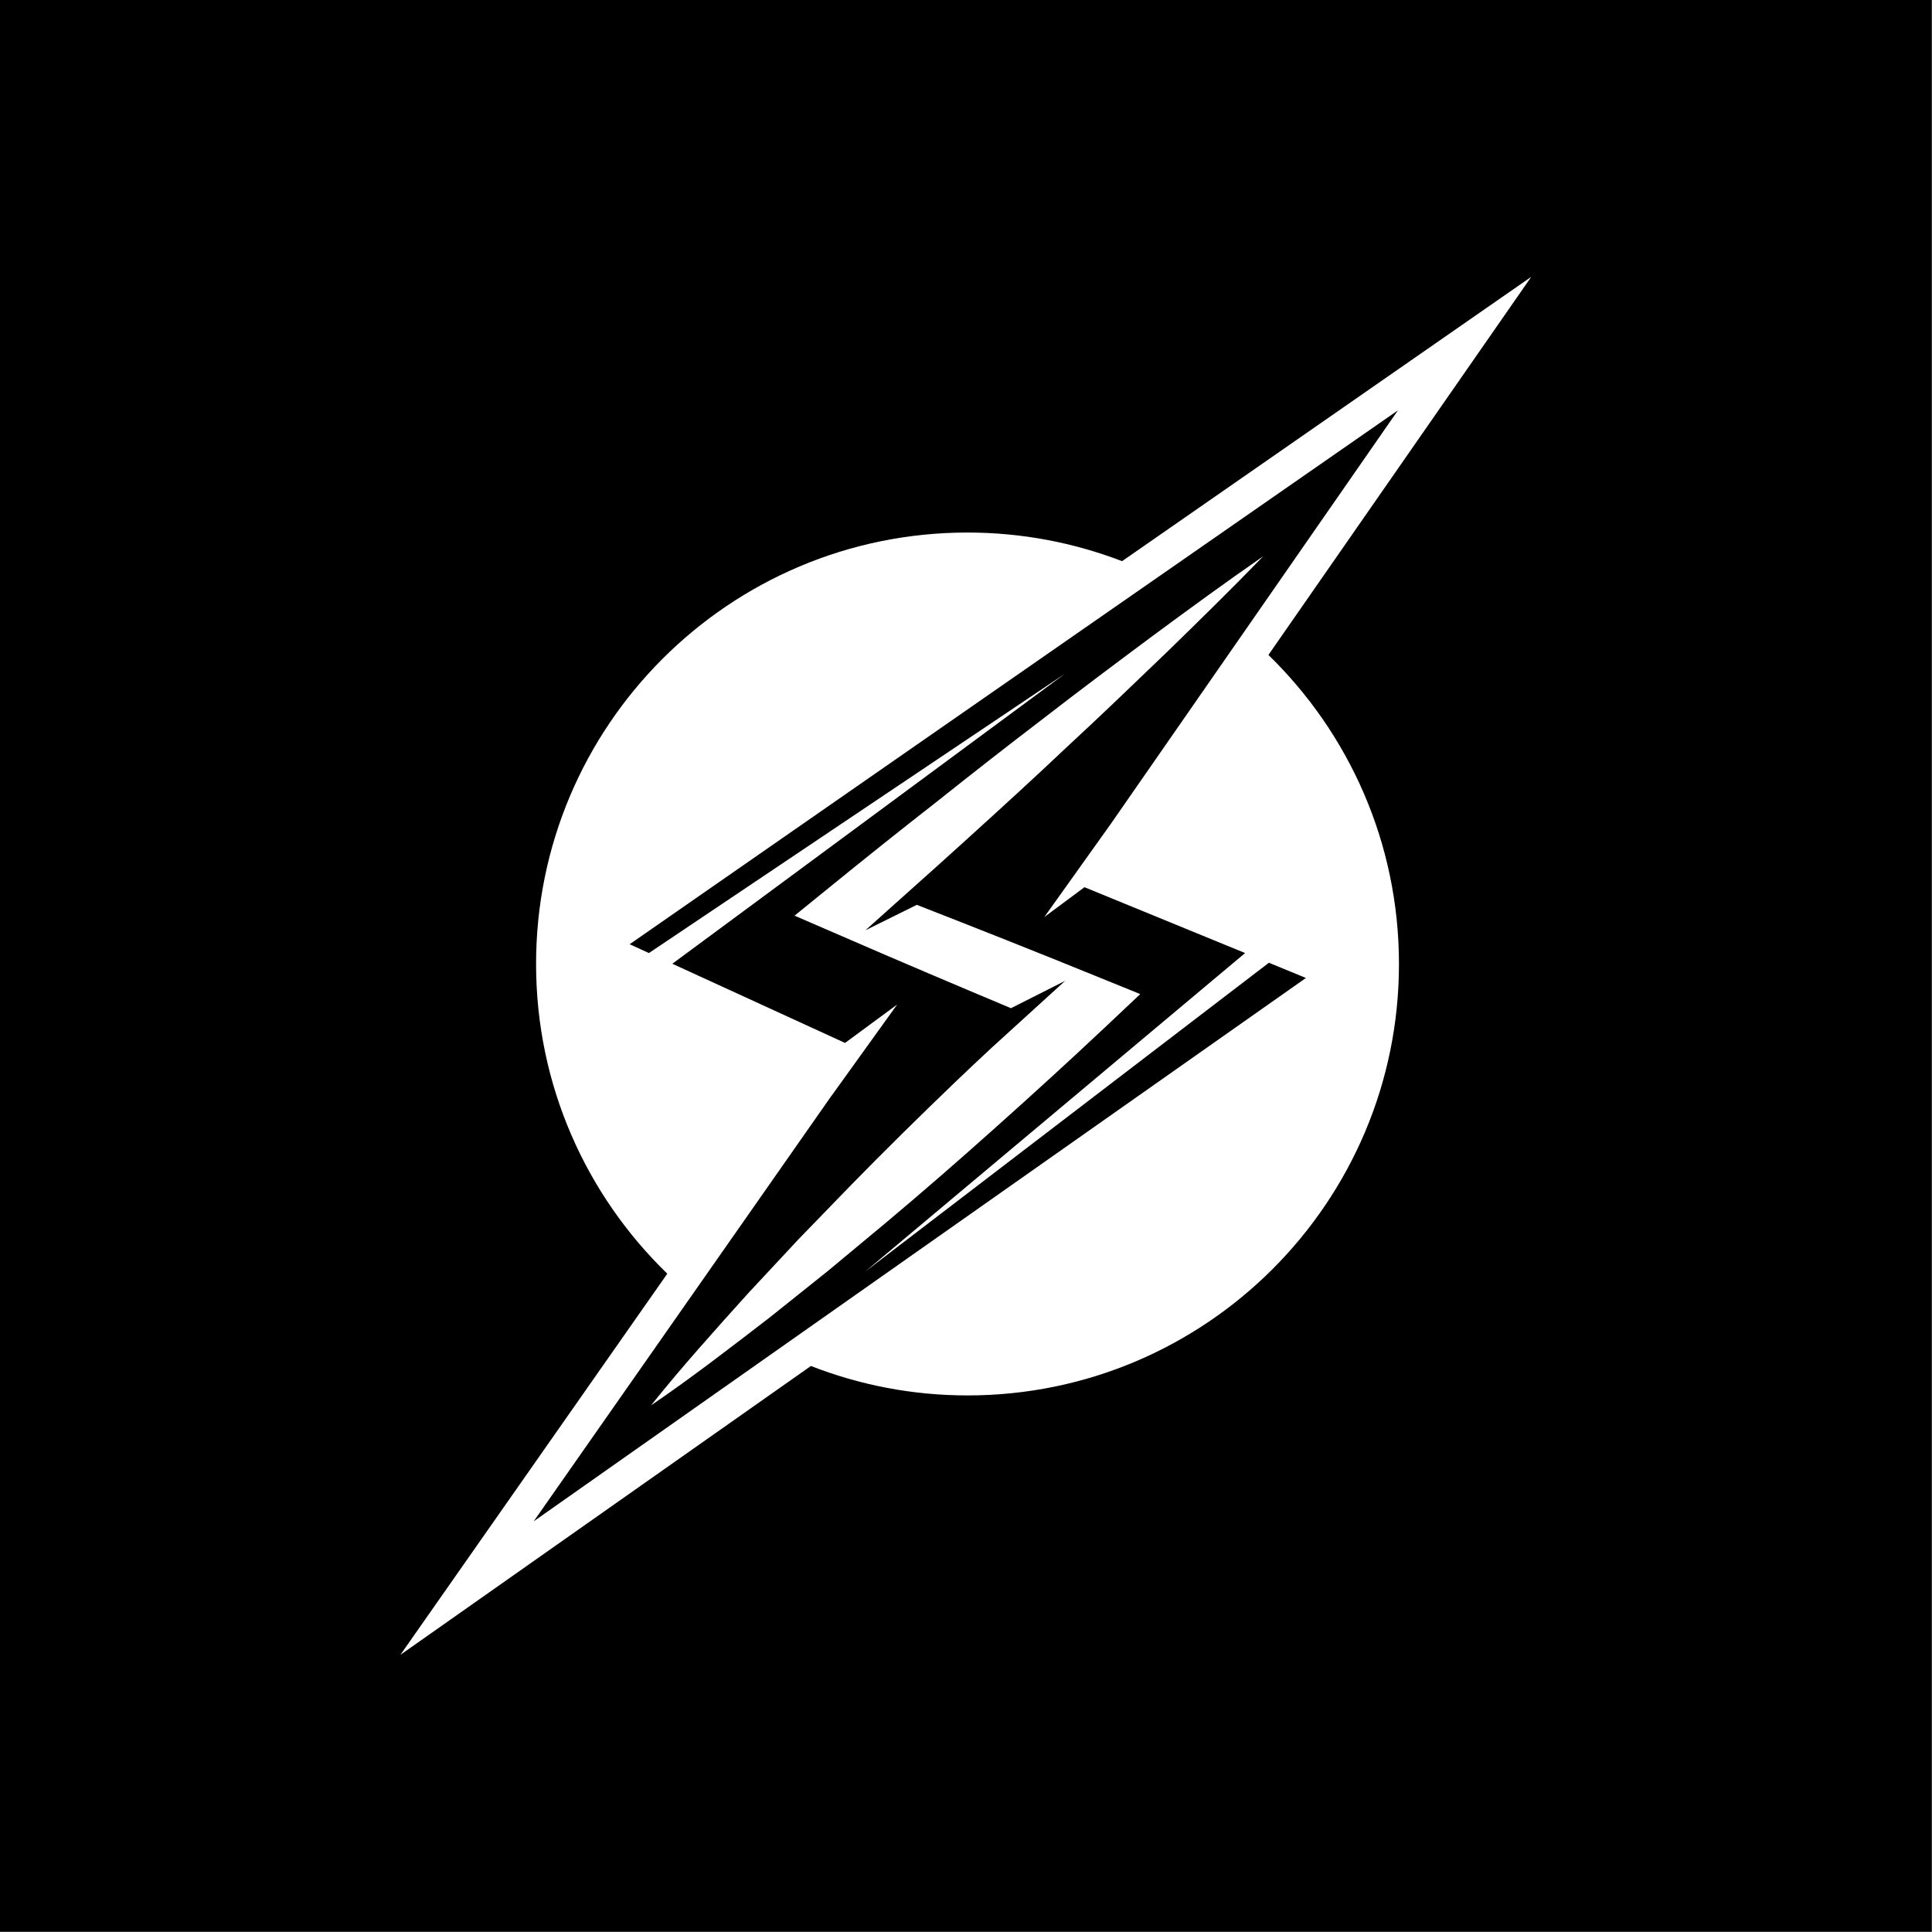
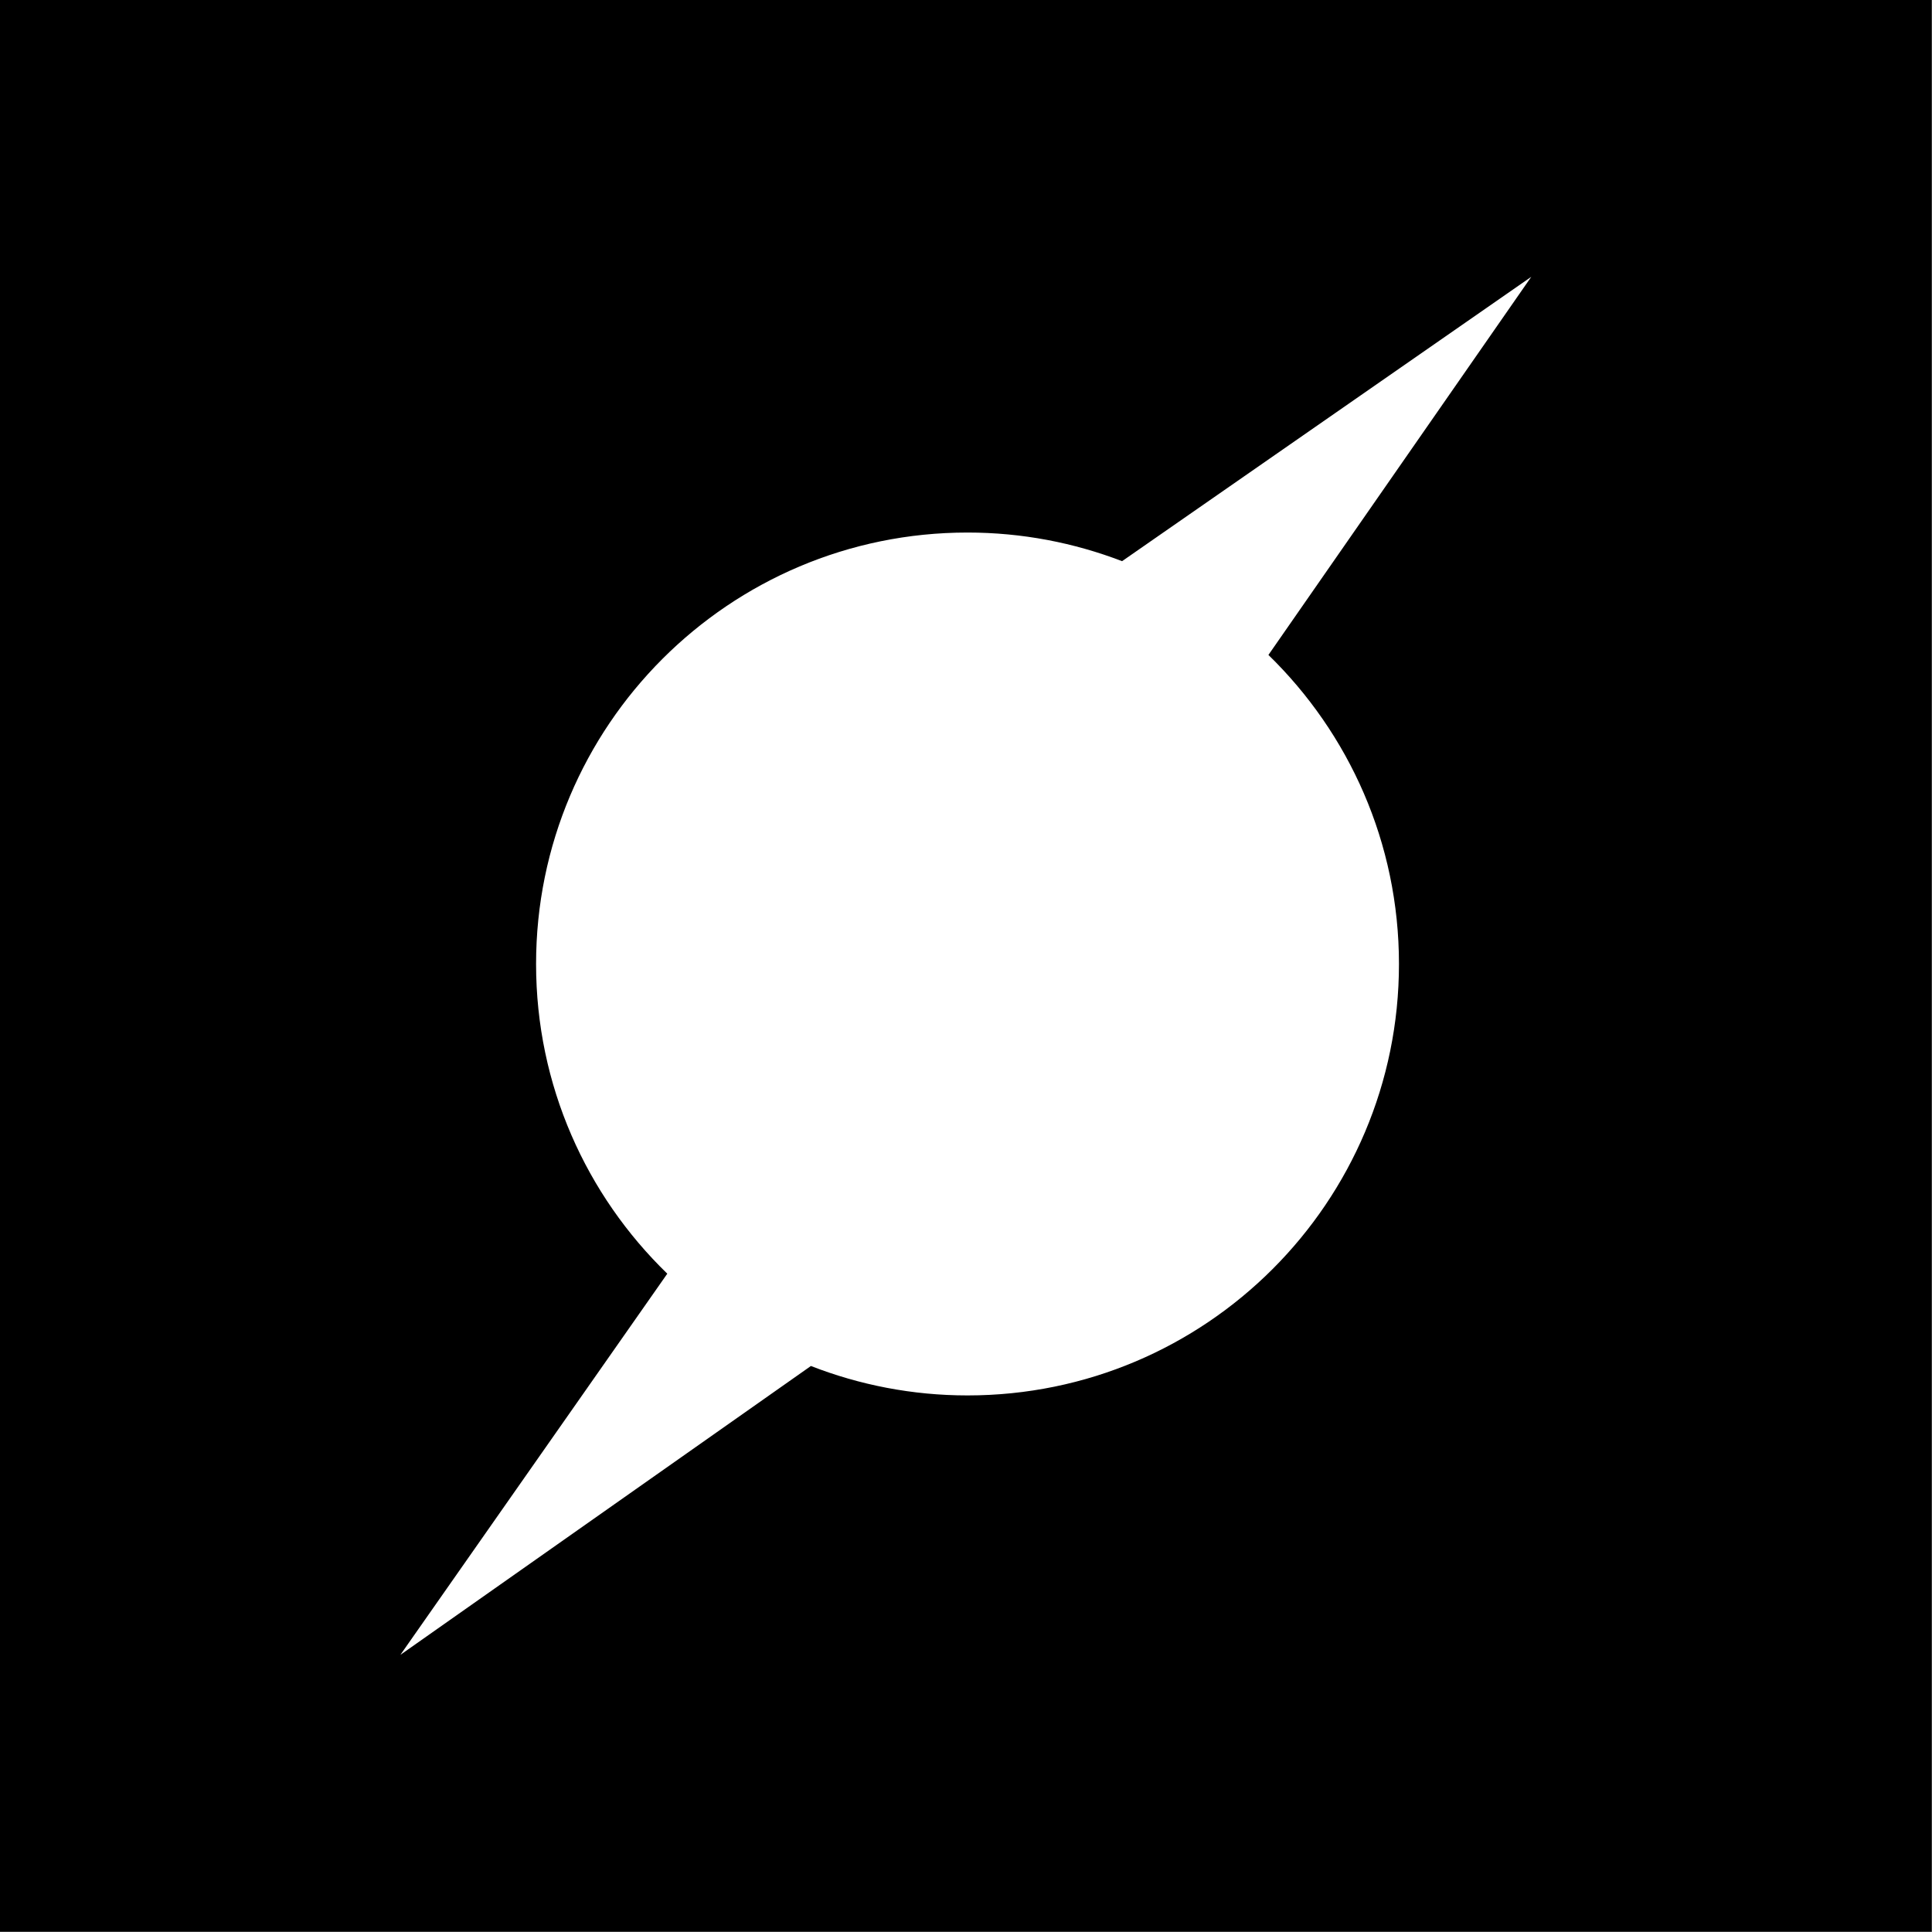
<svg xmlns="http://www.w3.org/2000/svg" style="fill-rule:evenodd;clip-rule:evenodd;stroke-linejoin:round;stroke-miterlimit:2;" xml:space="preserve" version="1.1" viewBox="0 0 2838 2838" height="100%" width="100%">
  <rect x="0" y="0" width="2838" height="2838" fill="#808080" stroke="none" />
  <rect height="2837.5" width="2837.5" y="0" x="0" />
  <path style="fill:#fff;" d="M1863.25,962.058l386.104,-555.429l-601.087,417.692c-70.505,-27.067 -147,-42.054 -227.038,-42.054c-350.021,-0 -633.767,283.75 -633.767,633.77c0,178.55 73.95,339.75 192.759,454.942l-392.071,559.892l603.033,-424.309c71.334,27.813 148.867,43.238 230.046,43.238c350.021,-0 633.771,-283.746 633.771,-633.763c-0,-178.054 -73.525,-338.854 -191.75,-453.979" />
-   <path d="M1131.29,1934.77c-57.329,44.196 -114.659,88.579 -174.938,129.629c45.492,-56.954 94.125,-110.767 142.575,-164.583l73.967,-79.329l75.45,-77.85c50.483,-51.78 101.892,-102.263 154.042,-152.38c17.933,-17.191 36.241,-34.391 54.55,-51.408l107.625,-98.004l-79.521,40.129c-85.063,-35.696 -170.125,-71.754 -254.638,-108.554l-63.241,-27.367l52.15,-42.346c51.591,-41.979 103.737,-83.587 156.258,-124.637c52.15,-41.608 104.667,-82.663 157.737,-123.158c52.705,-40.867 106.146,-80.813 159.588,-120.571c53.812,-39.759 107.625,-79.142 162.733,-117.242c-46.604,48.083 -94.312,94.871 -142.208,141.471c-48.079,46.229 -96.158,92.458 -145.163,137.762c-48.445,45.863 -97.637,90.796 -147.008,135.55c-14.054,12.759 -28.296,25.521 -42.35,38.28l-107.625,96.345l75.45,-37.358c87.654,34.213 175.117,68.792 262.217,104.3l66.016,26.808l-52.329,49.375c-52.521,49.375 -105.779,98.009 -159.587,146.088c-53.817,48.079 -108.184,95.608 -163.659,142.021l-83.4,69.346l-84.691,67.683Zm732.658,-520.554l-593.417,453.979l558.467,-468.221l-235.962,-96.712l-58.992,43.829l97.271,-136.292l422.179,-608.017l-1128.58,784.25l28.296,12.942l611.72,-410.708l-577.325,426.429l253.713,116.317l76.554,-56.4l-95.604,132.954l-1.296,1.666l-436.971,624.48l1134.31,-798.121l-54.367,-22.375Z" />
</svg>